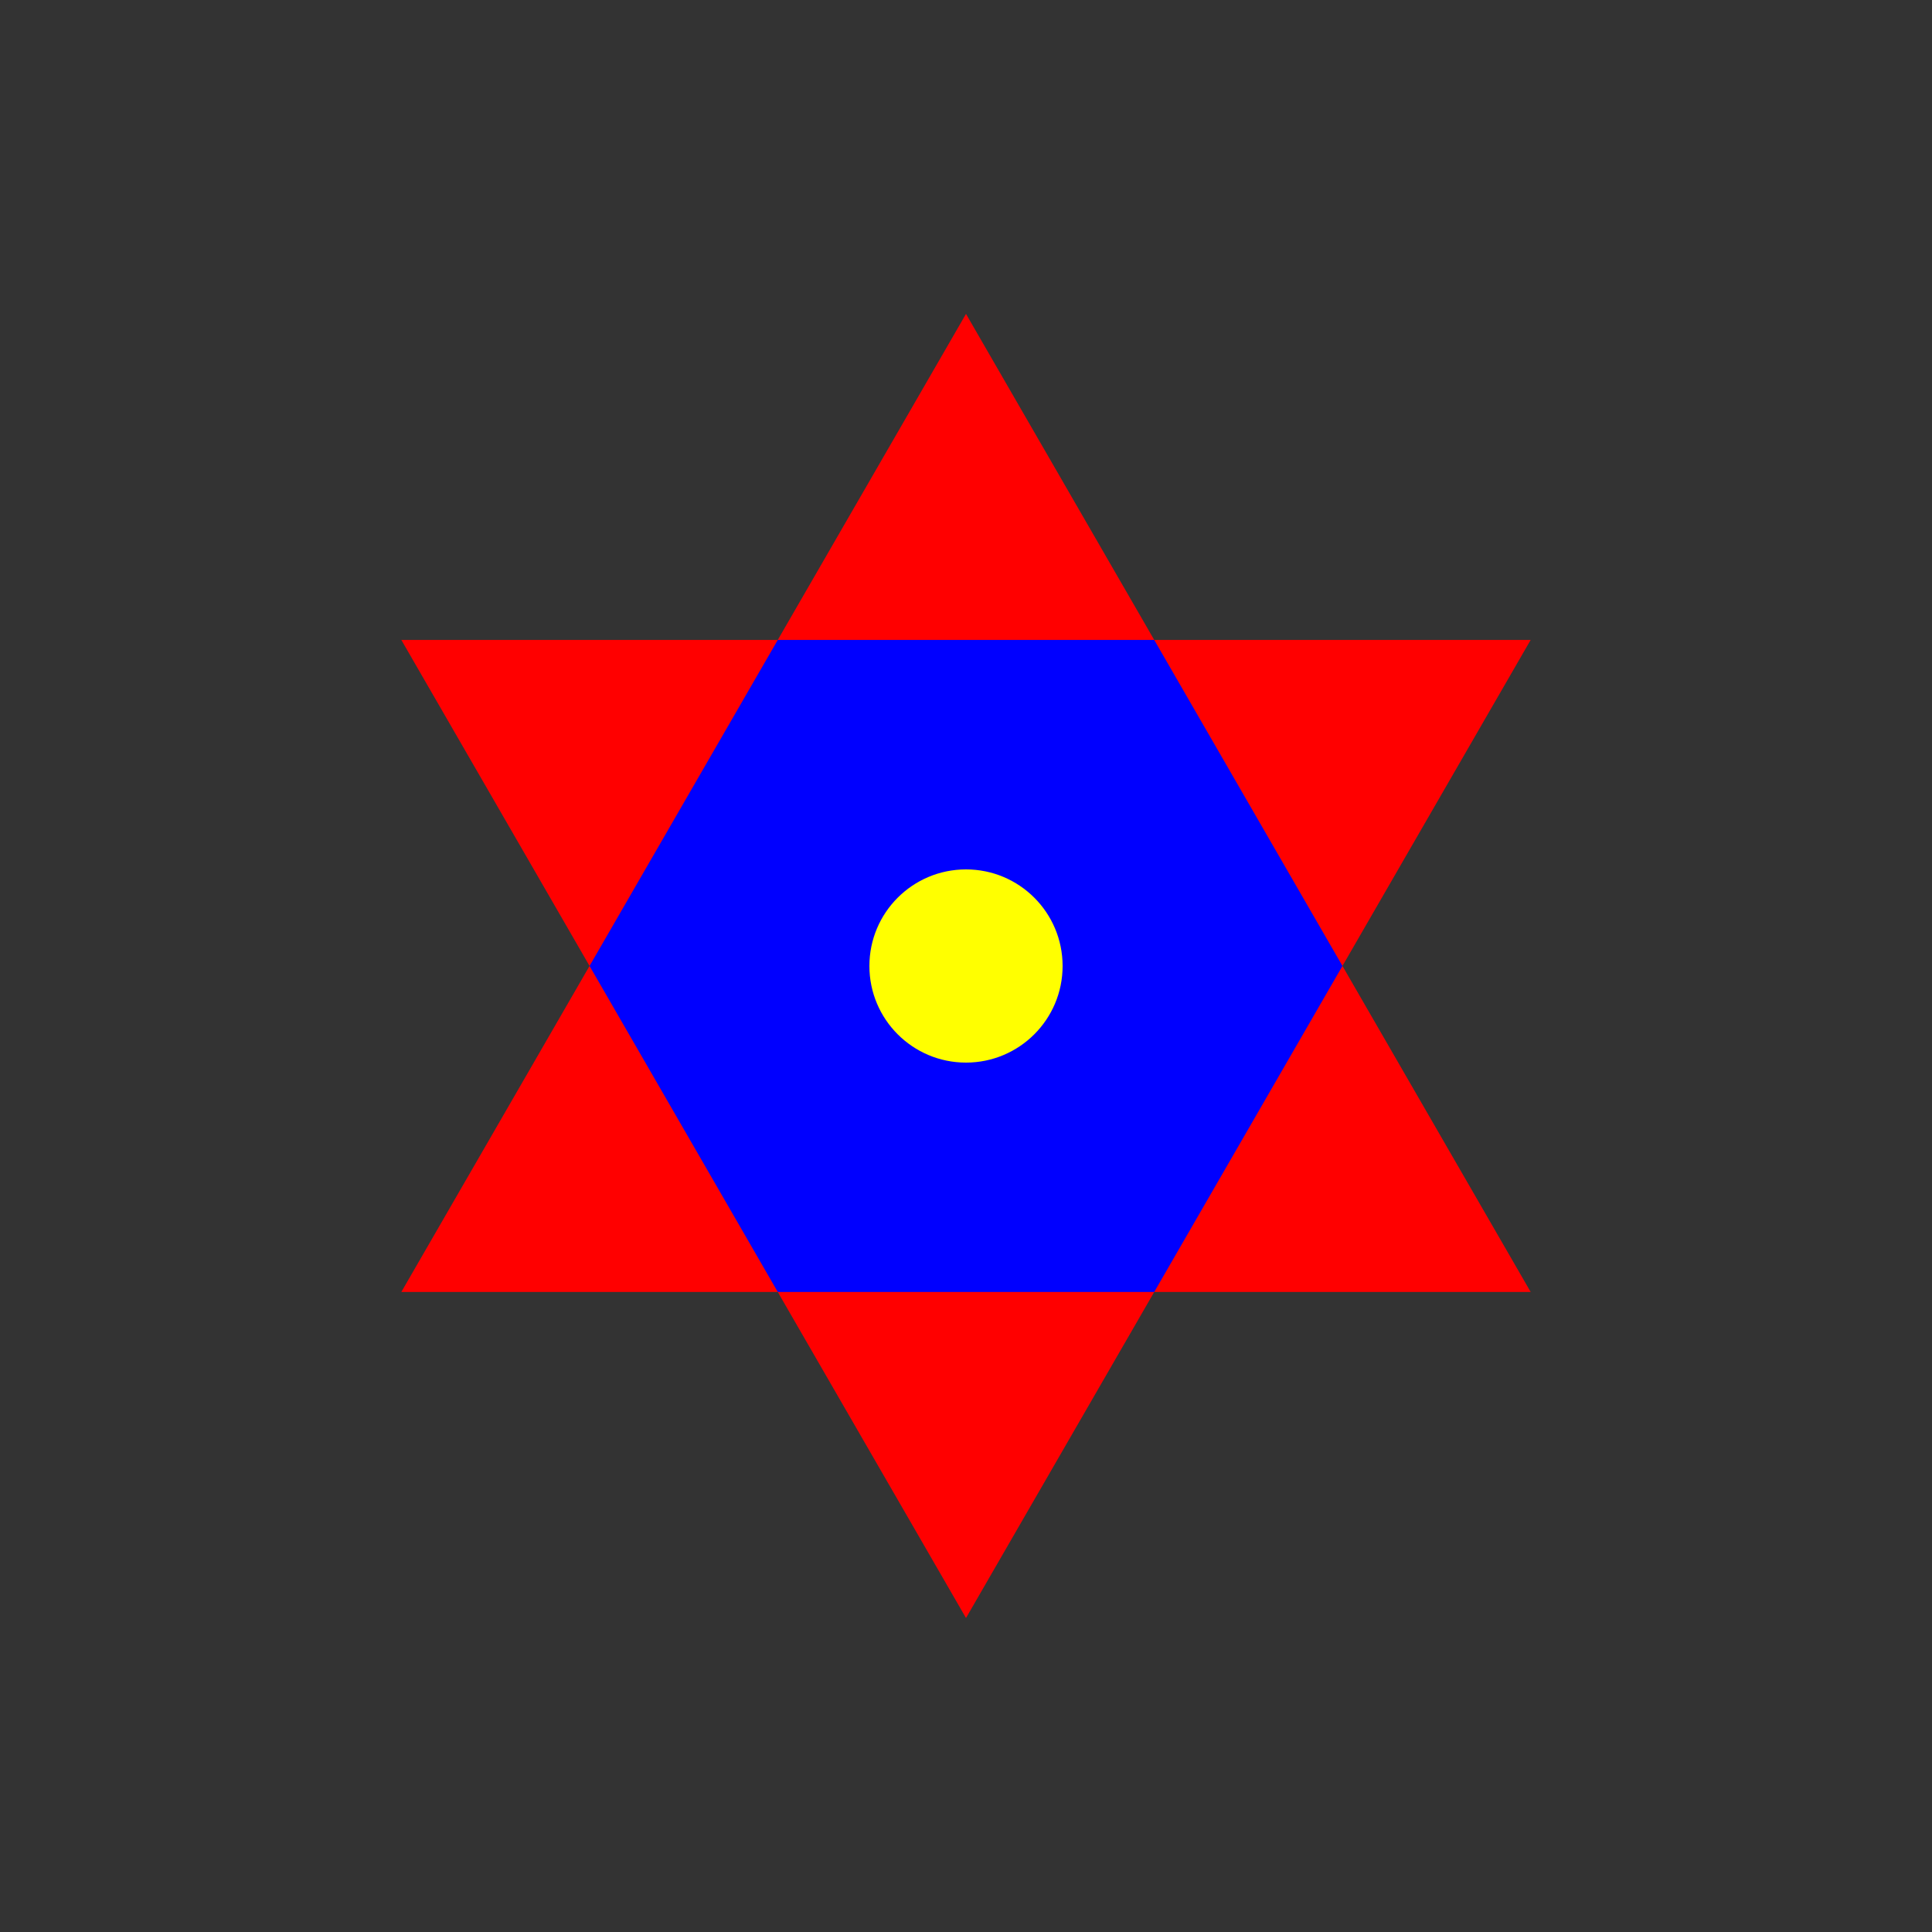
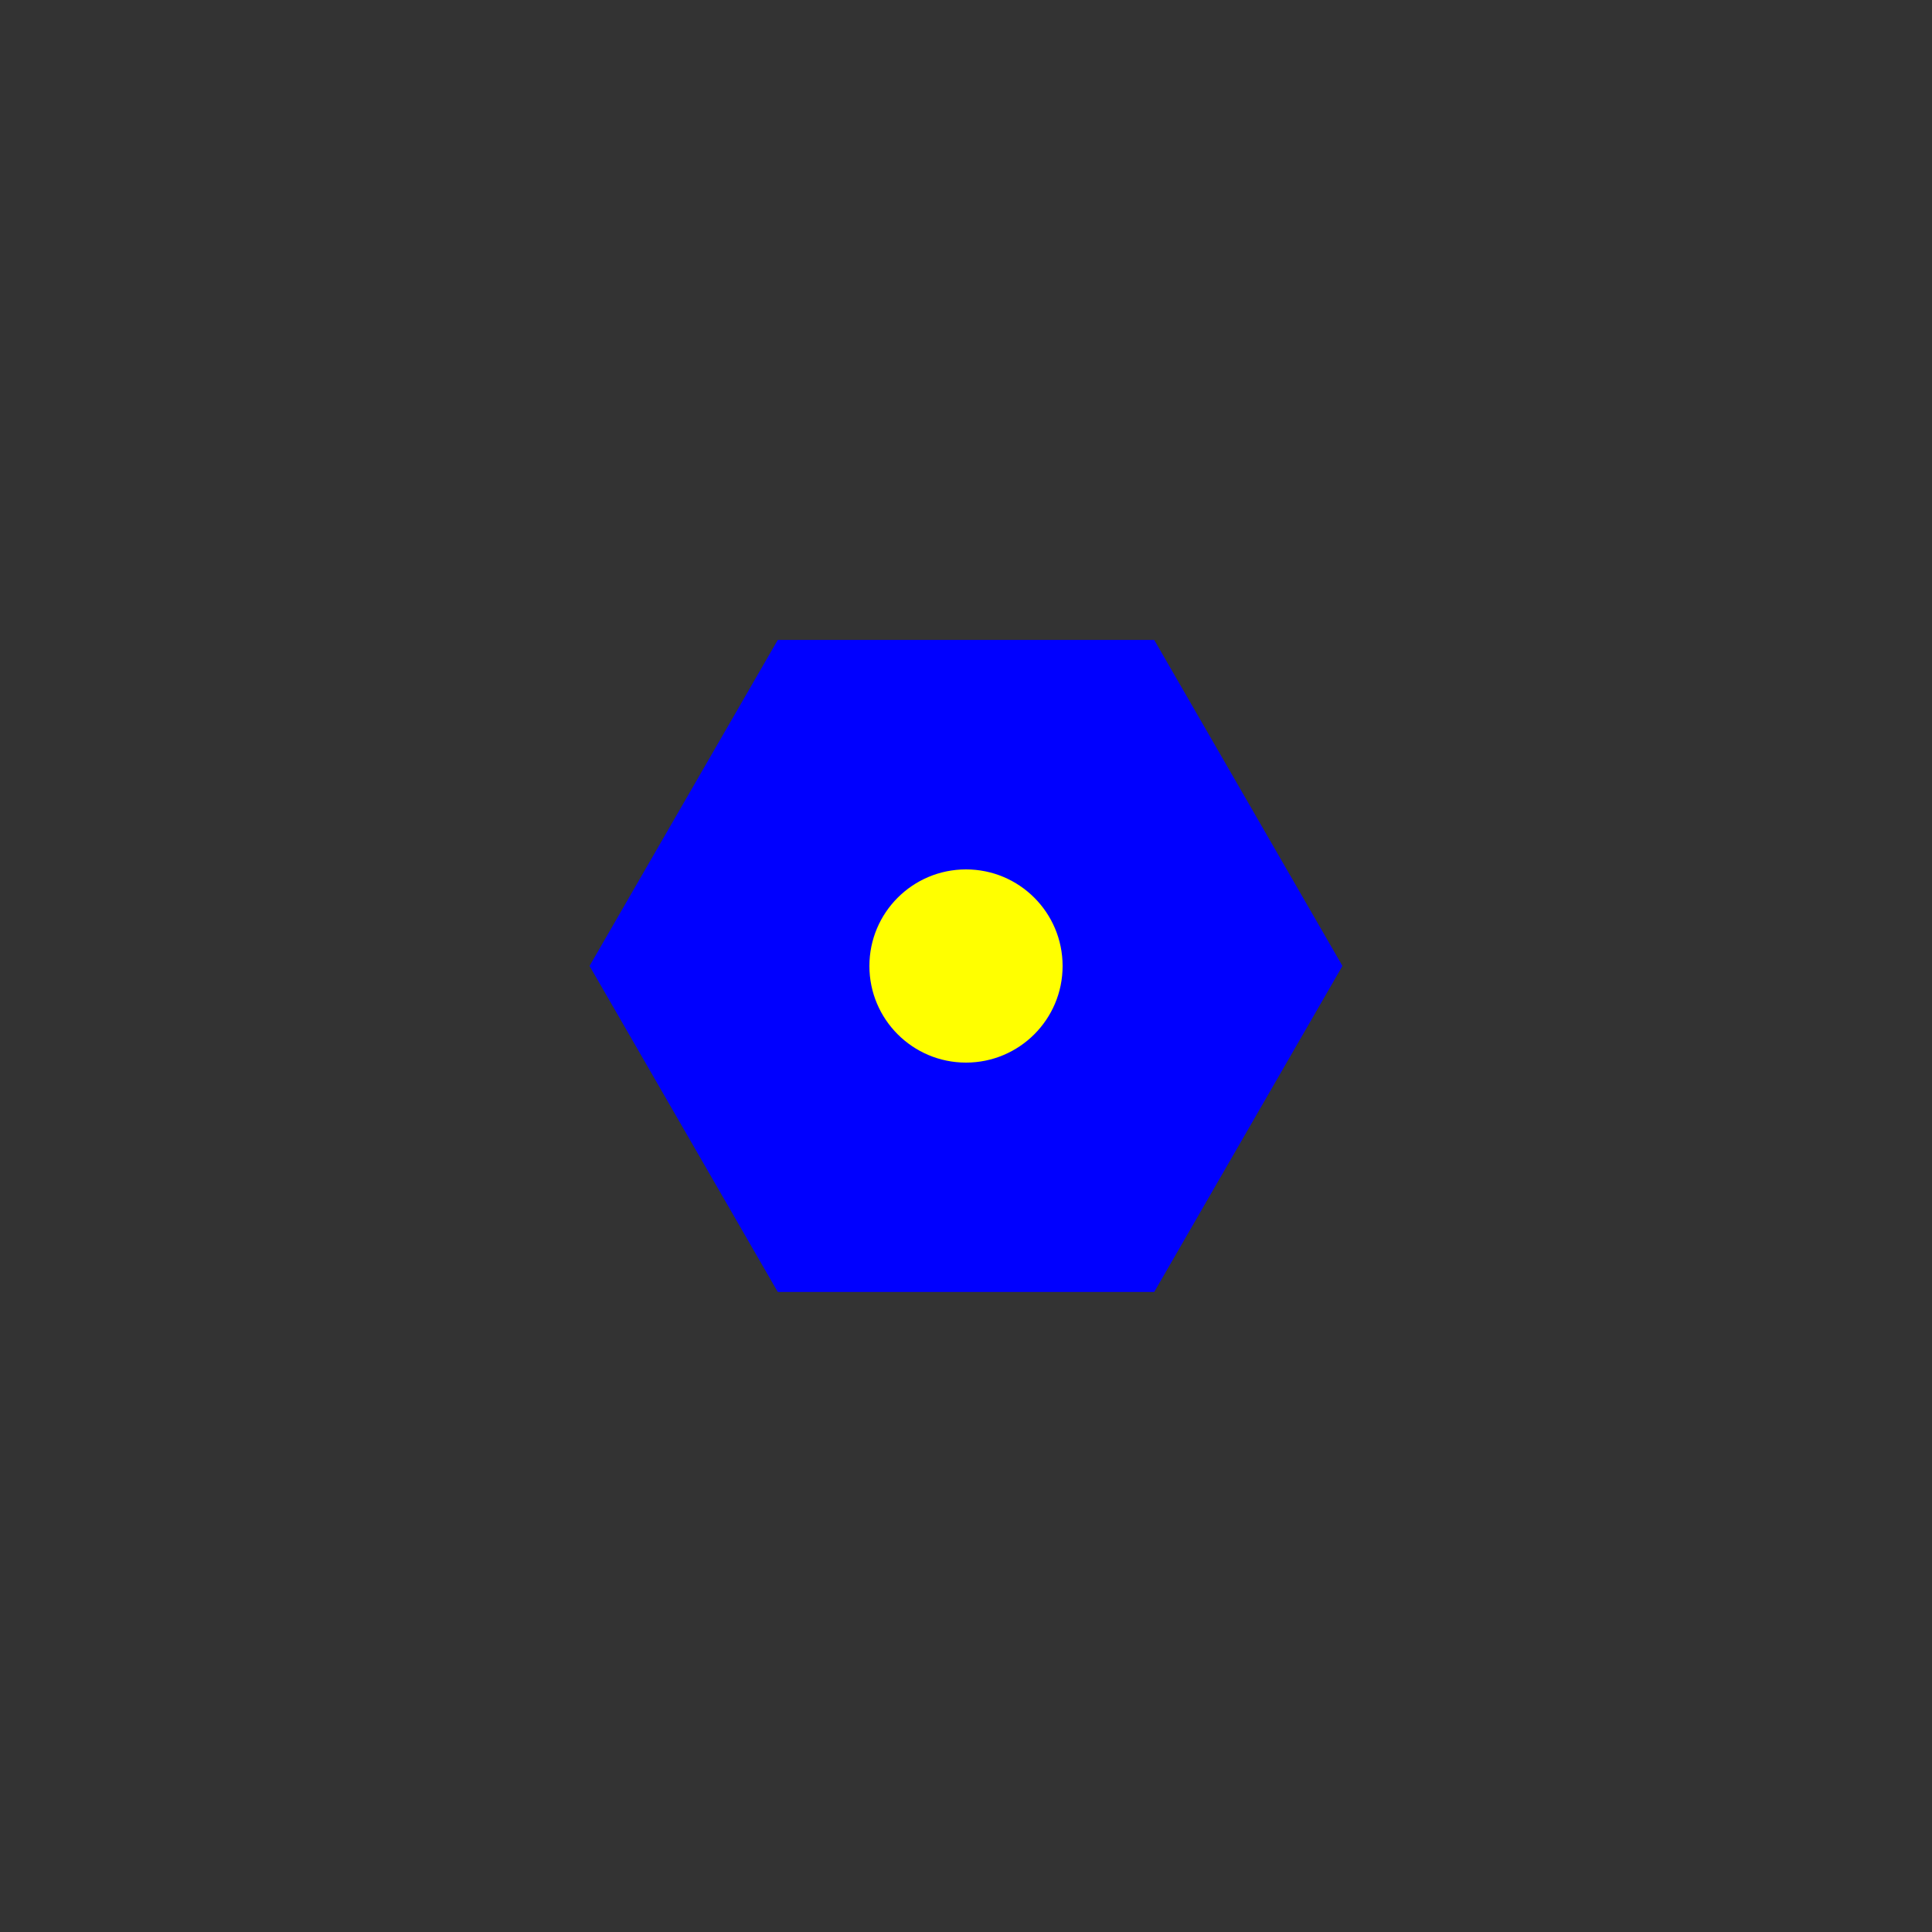
<svg xmlns="http://www.w3.org/2000/svg" width="64" height="64">
  <rect width="100%" height="100%" fill="#333333" stroke="none" />
  <g transform="scale(1.6, 1.6)">
    <svg width="40" height="40">
      <svg x="4" y="4" width="32" height="32">
-         <path d="M16, 2.499 19.897,9.249 27.691,9.249 23.794,15.999 27.691,22.749                 19.897,22.749 16,29.499 12.103,22.749 4.309,22.749 8.206,15.999 4.309,9.249                 12.103,9.249 z" stroke="none" fill="red" />
        <path d="M12.103,9.249 19.897,9.249 23.794,15.999  19.897,22.749 12.103,22.749 8.206,15.999 z" stroke="none" fill="blue" />
        <circle cx="16" cy="16" r="2" stroke="none" fill="yellow" />
      </svg>
    </svg>
  </g>
</svg>